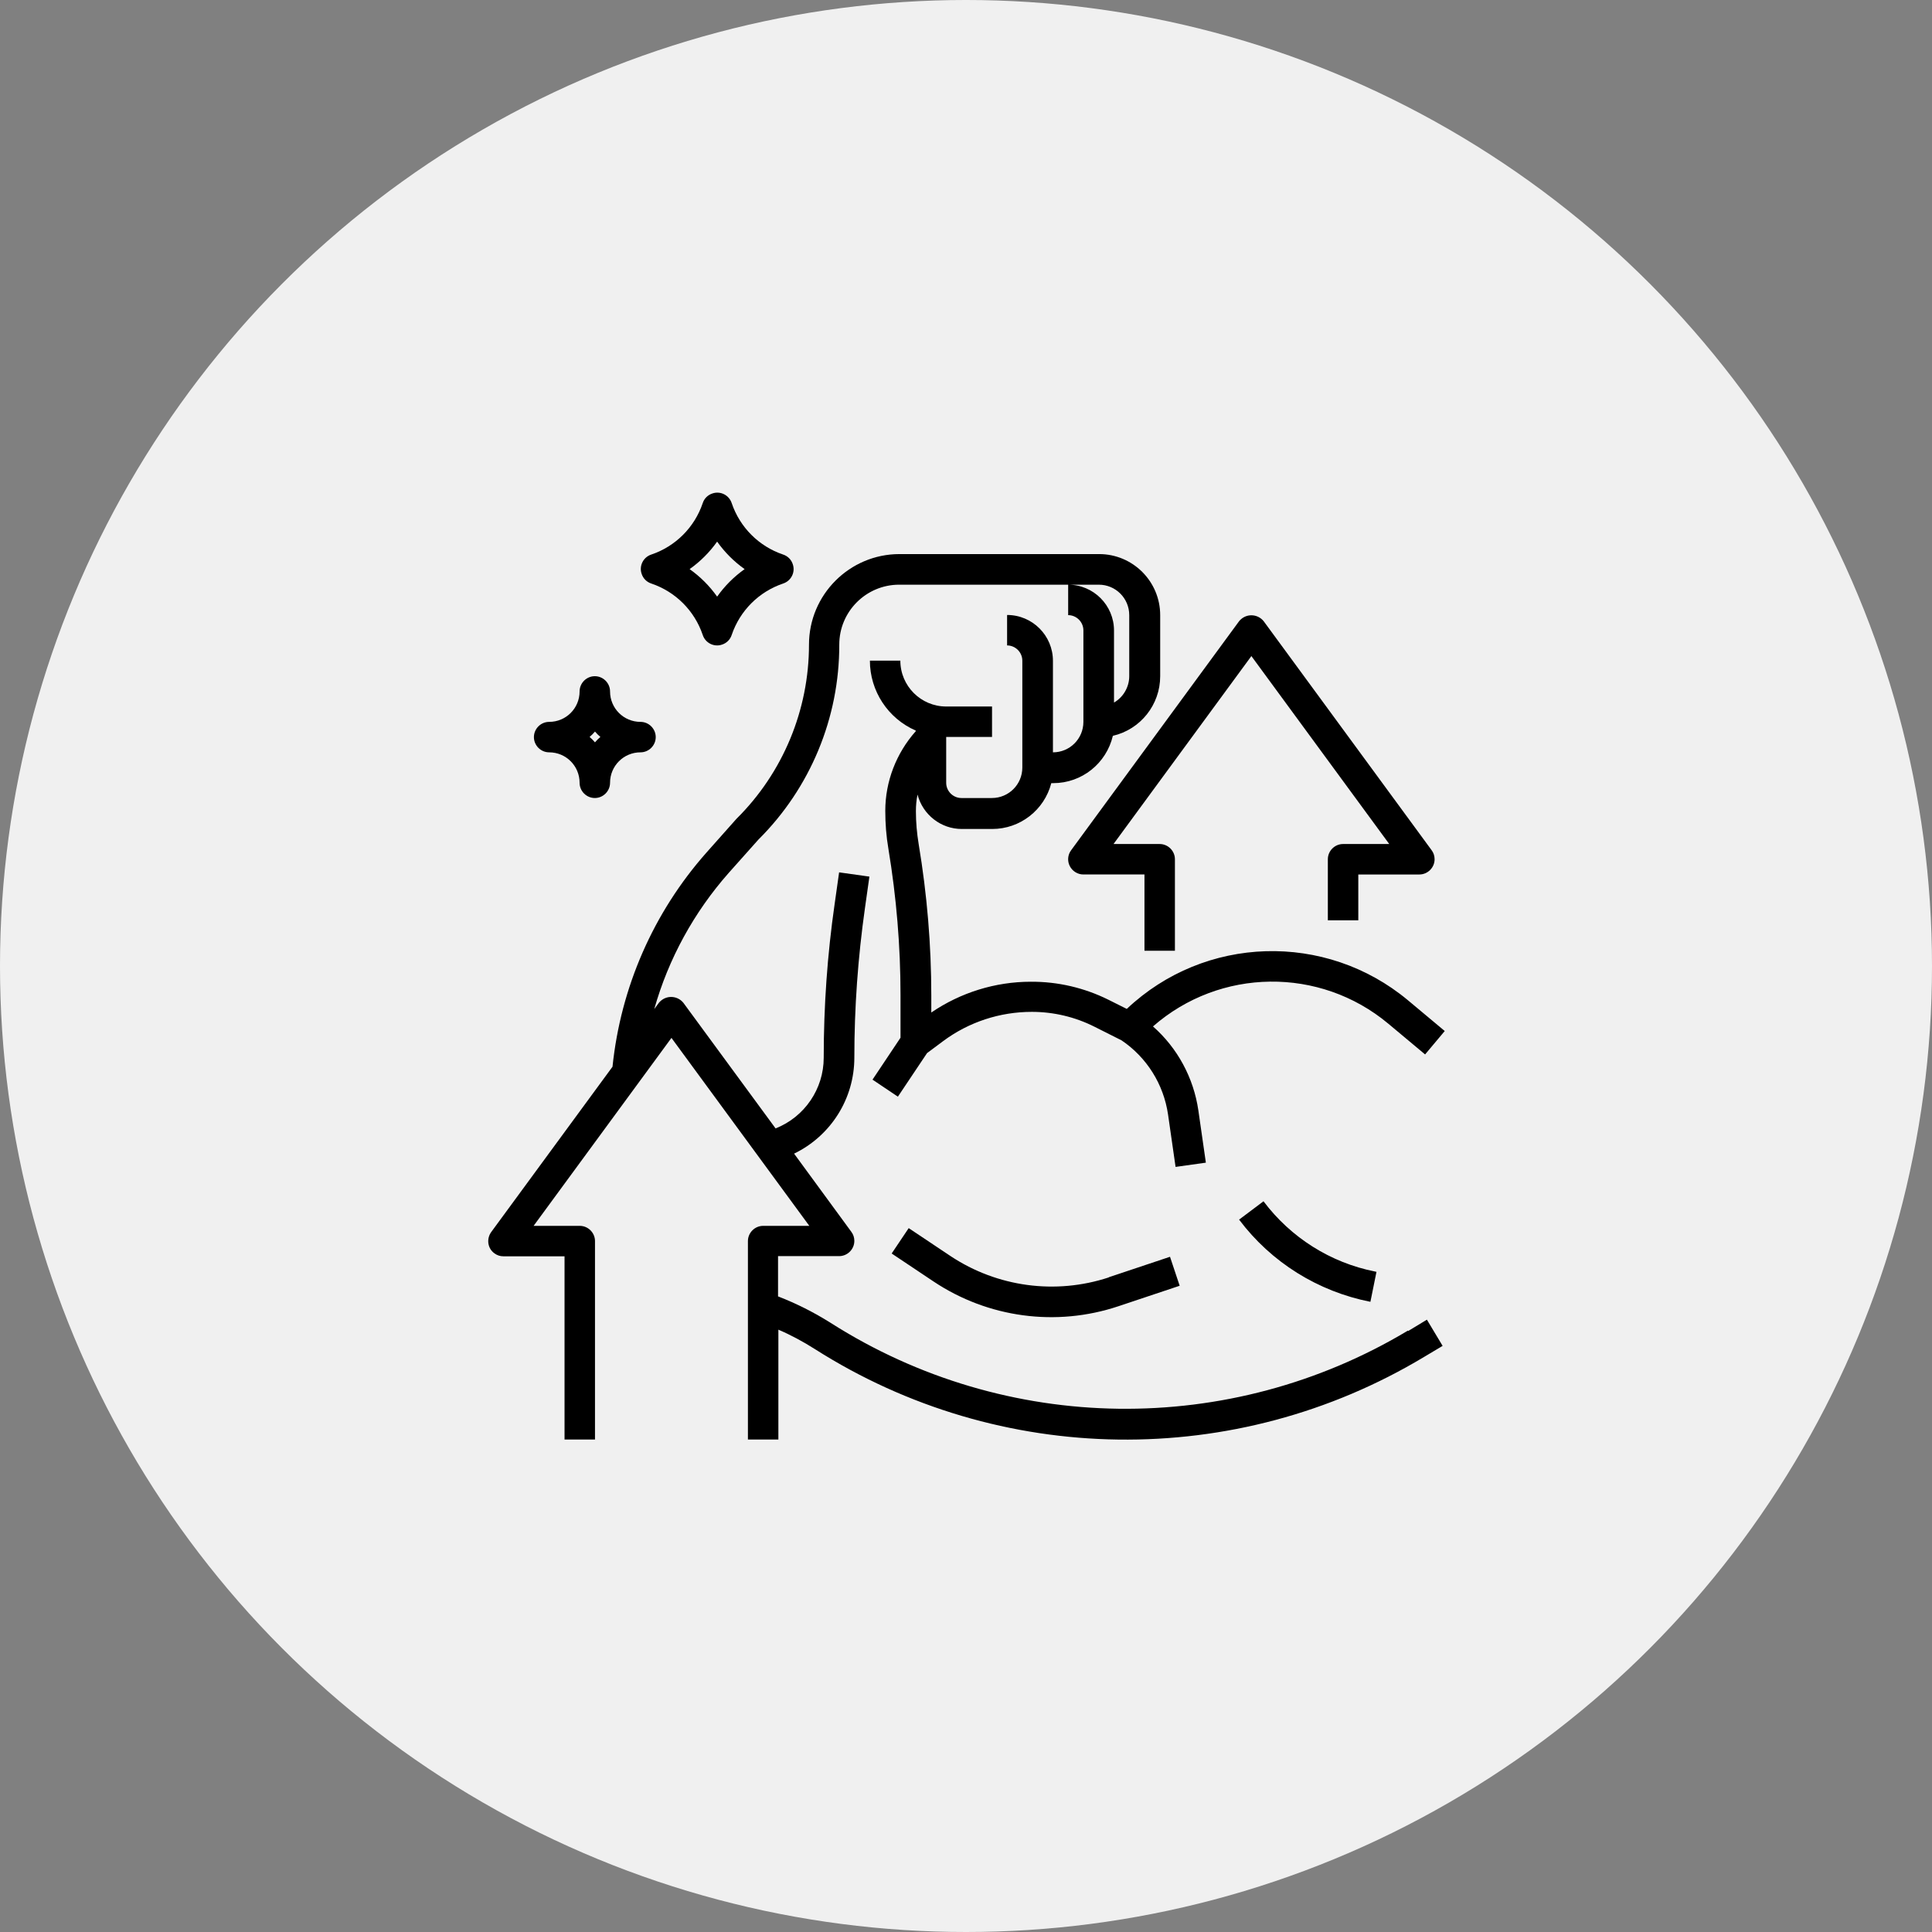
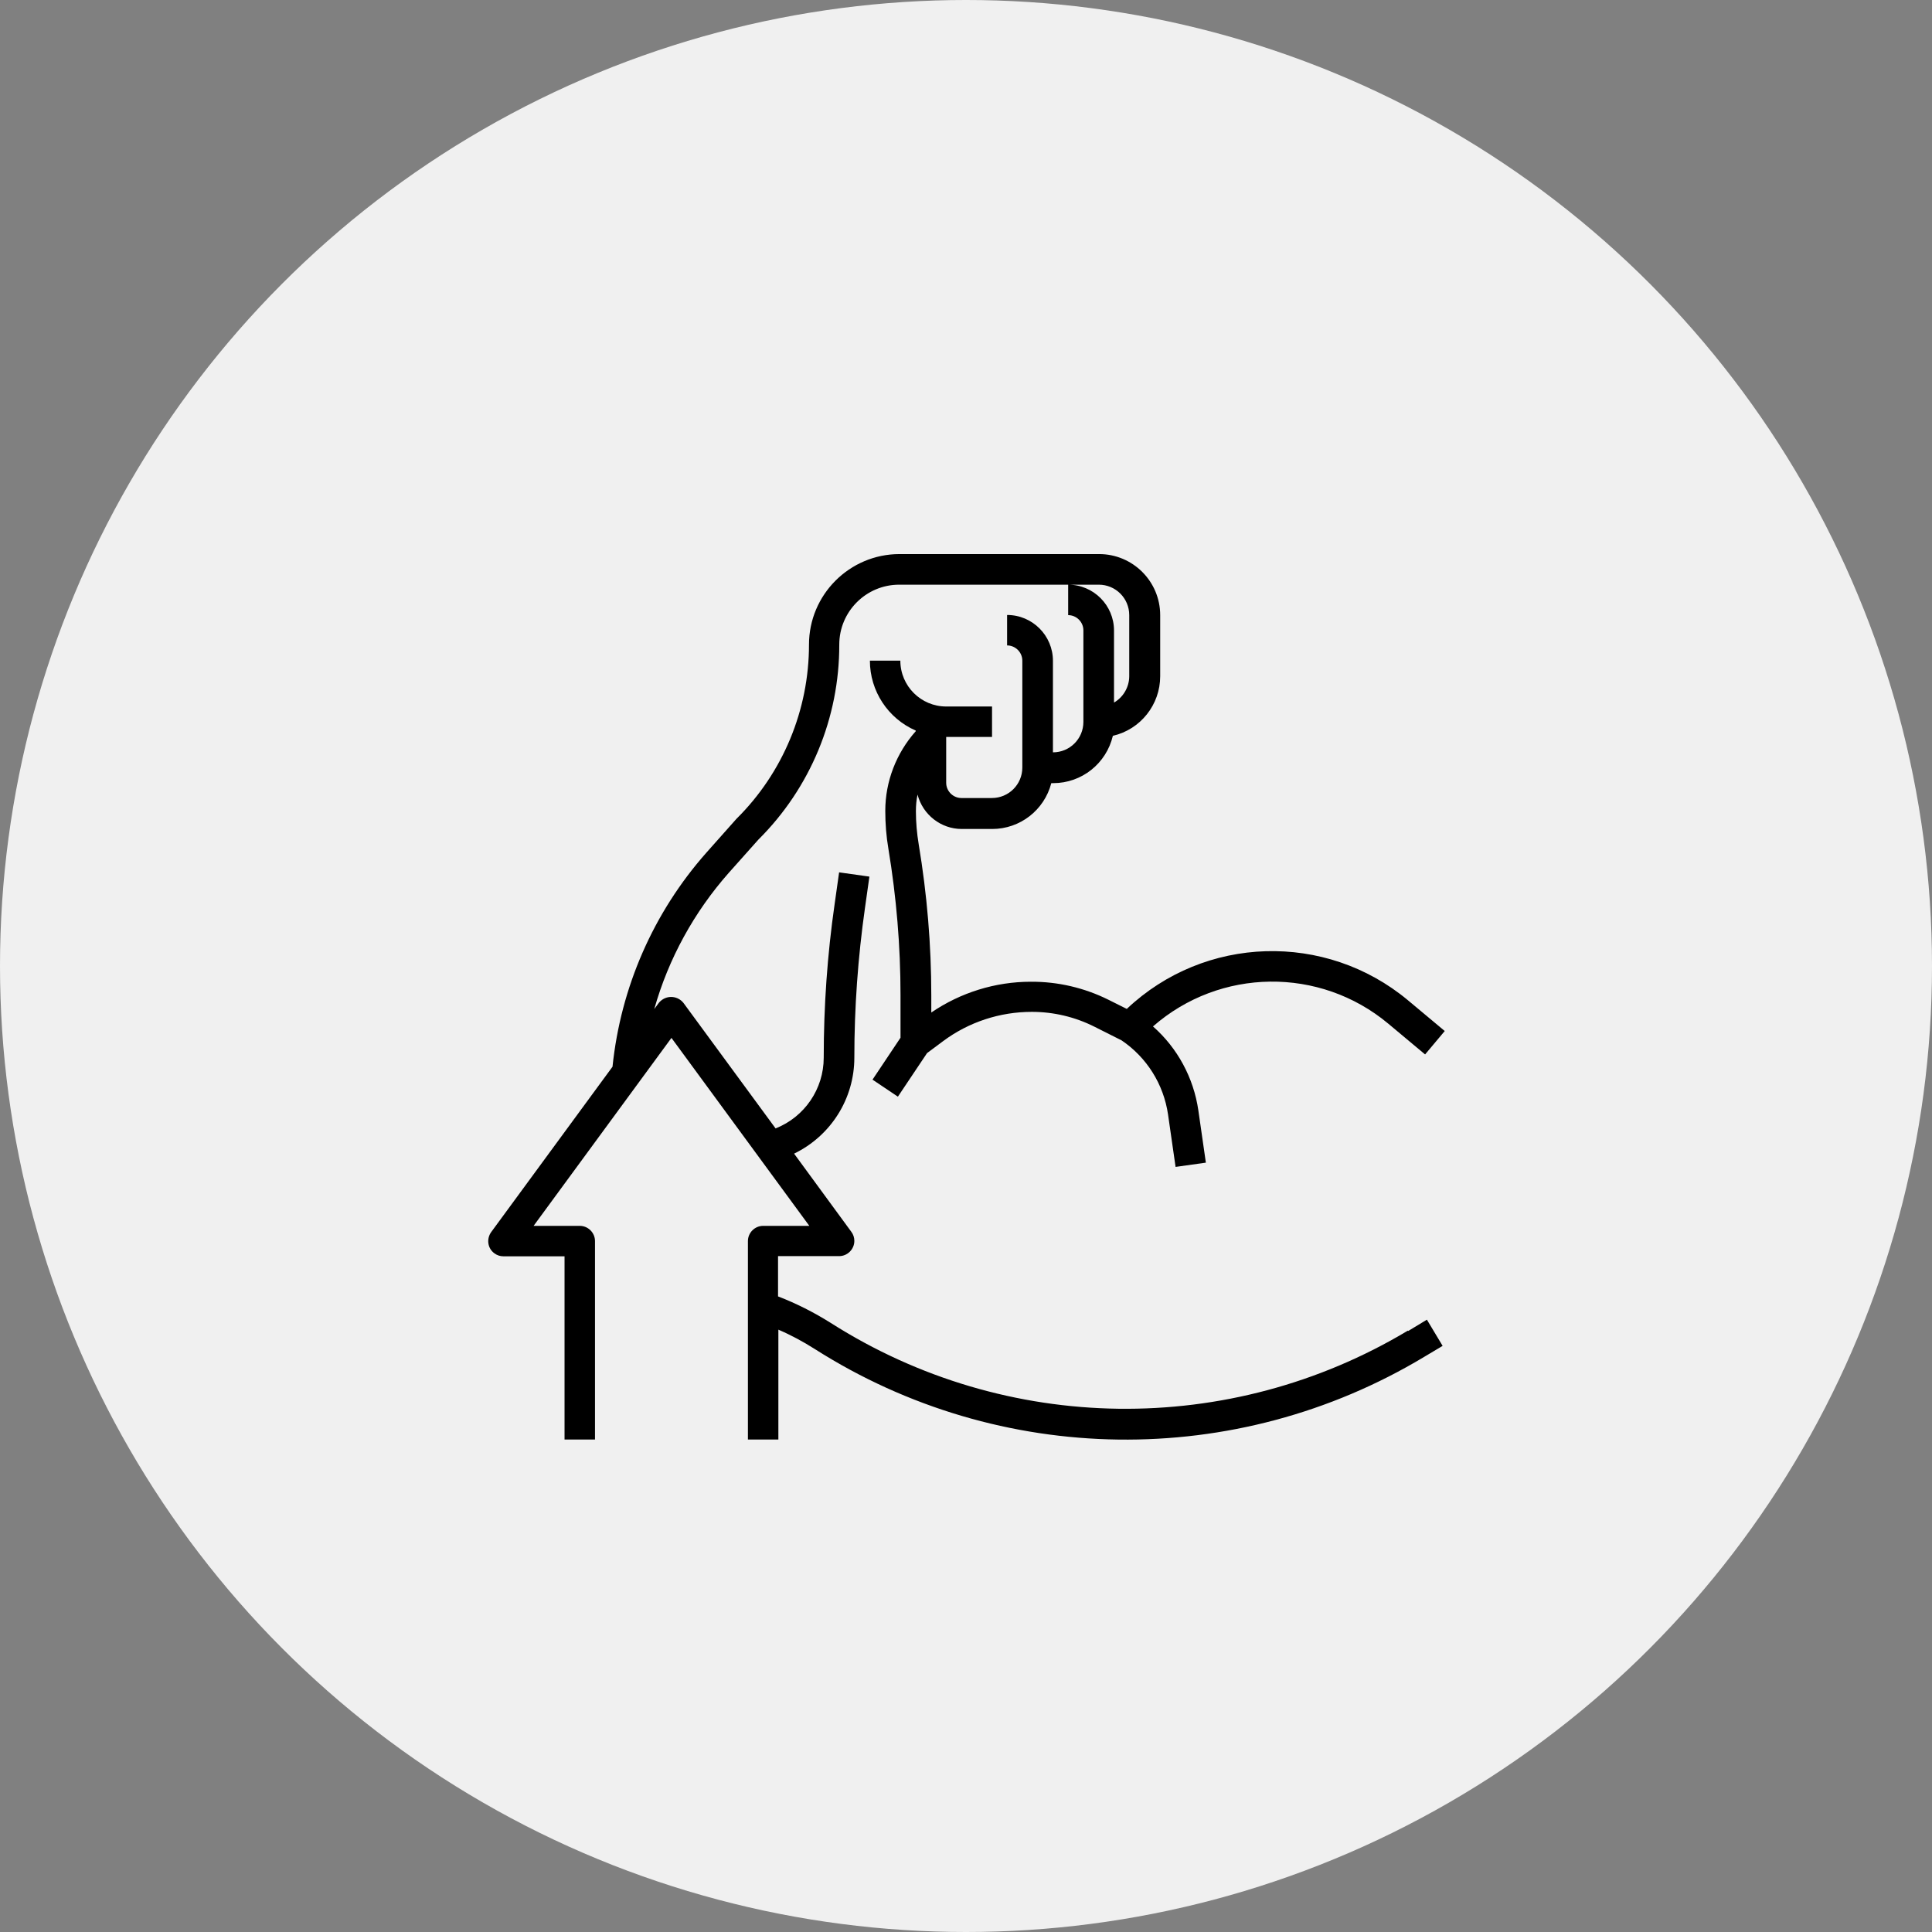
<svg xmlns="http://www.w3.org/2000/svg" id="Layer_2" data-name="Layer 2" viewBox="0 0 118 118">
  <rect x="0" y="0" width="118" height="118" fill="#808080" stroke="none" />
  <defs>
    <style>      .cls-1 {        fill: #f0f0f0;      }    </style>
  </defs>
  <g id="Layer_1-2" data-name="Layer 1">
    <circle class="cls-1" cx="59" cy="59" r="59" />
    <g>
      <path d="m85.99,81.27c-10.89,6.53-24.54,6.35-35.25-.47-1.02-.64-2.1-1.19-3.22-1.62v-2.46h3.73c.51,0,.93-.42.93-.93,0-.2-.06-.39-.18-.55l-3.5-4.78c2.25-1.09,3.68-3.36,3.68-5.86,0-3.06.22-6.12.65-9.15l.27-1.91-1.85-.26-.27,1.91c-.45,3.12-.67,6.26-.67,9.41,0,1.91-1.17,3.62-2.94,4.32l-5.63-7.67c-.34-.42-.95-.48-1.36-.14-.05.04-.1.09-.14.14l-.28.38c.87-3.08,2.43-5.92,4.55-8.32l1.81-2.03c3.17-3.15,4.95-7.44,4.94-11.91,0-2.02,1.64-3.66,3.66-3.66h12.19c1.03,0,1.86.83,1.86,1.86v3.73c0,.66-.36,1.28-.93,1.61v-4.4c0-1.54-1.25-2.8-2.8-2.8v1.86c.51,0,.93.42.93.93v5.59c0,1.03-.83,1.86-1.86,1.86v-5.59c0-1.54-1.25-2.8-2.8-2.8v1.86c.51,0,.93.42.93.93v6.53c0,1.03-.83,1.86-1.86,1.86h-1.86c-.51,0-.93-.42-.93-.93v-2.8h2.8v-1.86h-2.8c-1.54,0-2.8-1.25-2.8-2.8h-1.86c0,1.85,1.1,3.53,2.8,4.27v.04c-1.19,1.34-1.86,3.07-1.86,4.86,0,.78.06,1.56.19,2.32.49,2.96.74,5.95.74,8.94v2.6l-1.71,2.56,1.55,1.04,1.78-2.66.98-.73c1.57-1.17,3.47-1.79,5.42-1.79,1.33,0,2.64.31,3.83.91l1.65.83c1.54,1.04,2.57,2.68,2.84,4.53l.46,3.2,1.85-.26-.46-3.2c-.29-1.98-1.27-3.8-2.77-5.12,4.09-3.58,10.19-3.66,14.37-.17l2.25,1.88,1.2-1.43-2.25-1.88c-5.03-4.19-12.41-3.97-17.17.53l-1.12-.56c-1.47-.73-3.09-1.11-4.74-1.1-2.17,0-4.29.66-6.08,1.88v-1.03c0-3.1-.26-6.19-.77-9.25-.11-.67-.17-1.34-.17-2.02,0-.34.03-.68.1-1.01.32,1.23,1.43,2.1,2.7,2.1h1.86c1.7,0,3.18-1.15,3.61-2.8h.12c1.74,0,3.24-1.2,3.64-2.89,1.69-.39,2.89-1.9,2.89-3.64v-3.73c0-2.06-1.67-3.73-3.73-3.73h-12.19c-3.05,0-5.53,2.48-5.53,5.53,0,3.99-1.59,7.83-4.43,10.64l-1.84,2.07c-3.23,3.65-5.23,8.22-5.73,13.07l-7.41,10.1c-.3.42-.22,1,.2,1.3.16.12.35.18.55.18h3.73v11.19h1.86v-12.12c0-.51-.42-.93-.93-.93h-2.82l8.42-11.48,8.42,11.48h-2.82c-.51,0-.93.42-.93.93v12.12h1.86v-6.71c.77.33,1.51.73,2.22,1.18,11.31,7.2,25.72,7.39,37.21.49l1.14-.68-.96-1.6-1.14.69Z" />
-       <path d="m67.72,78.02c-3.25,1.07-6.81.59-9.66-1.3l-2.56-1.71-1.04,1.55,2.56,1.71c3.33,2.22,7.49,2.78,11.29,1.51l3.74-1.25-.59-1.77-3.74,1.25Zm9.45-4.65l-1.49,1.12c1.96,2.61,4.82,4.39,8.02,5.02l.37-1.83-.09-.02c-2.72-.54-5.14-2.07-6.81-4.29h0Zm-11.83-20.47c.16.31.48.51.83.51h3.73v4.66h1.86v-5.59c0-.51-.42-.93-.93-.93h-2.82l8.42-11.48,8.42,11.48h-2.82c-.51,0-.93.42-.93.93v3.73h1.86v-2.8h3.73c.51,0,.93-.42.93-.93,0-.2-.06-.39-.18-.55l-10.26-13.99c-.34-.42-.95-.48-1.36-.14-.05.04-.1.09-.14.14l-10.26,13.99c-.21.28-.24.66-.08.97h0Zm-31.8-6.95c1.03,0,1.86.83,1.86,1.86,0,.51.42.93.93.93s.93-.42.93-.93c0-1.03.83-1.86,1.86-1.86.51,0,.93-.42.93-.93s-.42-.93-.93-.93c-1.03,0-1.86-.83-1.86-1.86,0-.51-.42-.93-.93-.93s-.93.42-.93.93c0,1.03-.83,1.86-1.86,1.86-.51,0-.93.42-.93.93s.42.93.93.93Zm2.8-1.27c.1.12.21.23.33.33-.12.1-.23.21-.33.33-.1-.12-.21-.23-.33-.33.12-.1.23-.21.33-.33Zm3.44-9.04c1.48.5,2.64,1.66,3.14,3.14.16.49.69.76,1.18.59.28-.09.5-.31.59-.59.5-1.48,1.66-2.64,3.14-3.14.49-.16.76-.69.59-1.18-.09-.28-.31-.5-.59-.59-1.48-.5-2.64-1.66-3.14-3.14-.16-.49-.69-.76-1.18-.59-.28.09-.5.31-.59.59-.5,1.48-1.66,2.64-3.14,3.14-.49.16-.76.69-.59,1.18.09.28.31.5.59.59Zm4.02-2.56c.46.65,1.03,1.22,1.68,1.68-.65.46-1.22,1.03-1.68,1.68-.46-.65-1.03-1.22-1.68-1.68.65-.46,1.22-1.03,1.68-1.68Z" />
    </g>
  </g>
</svg>